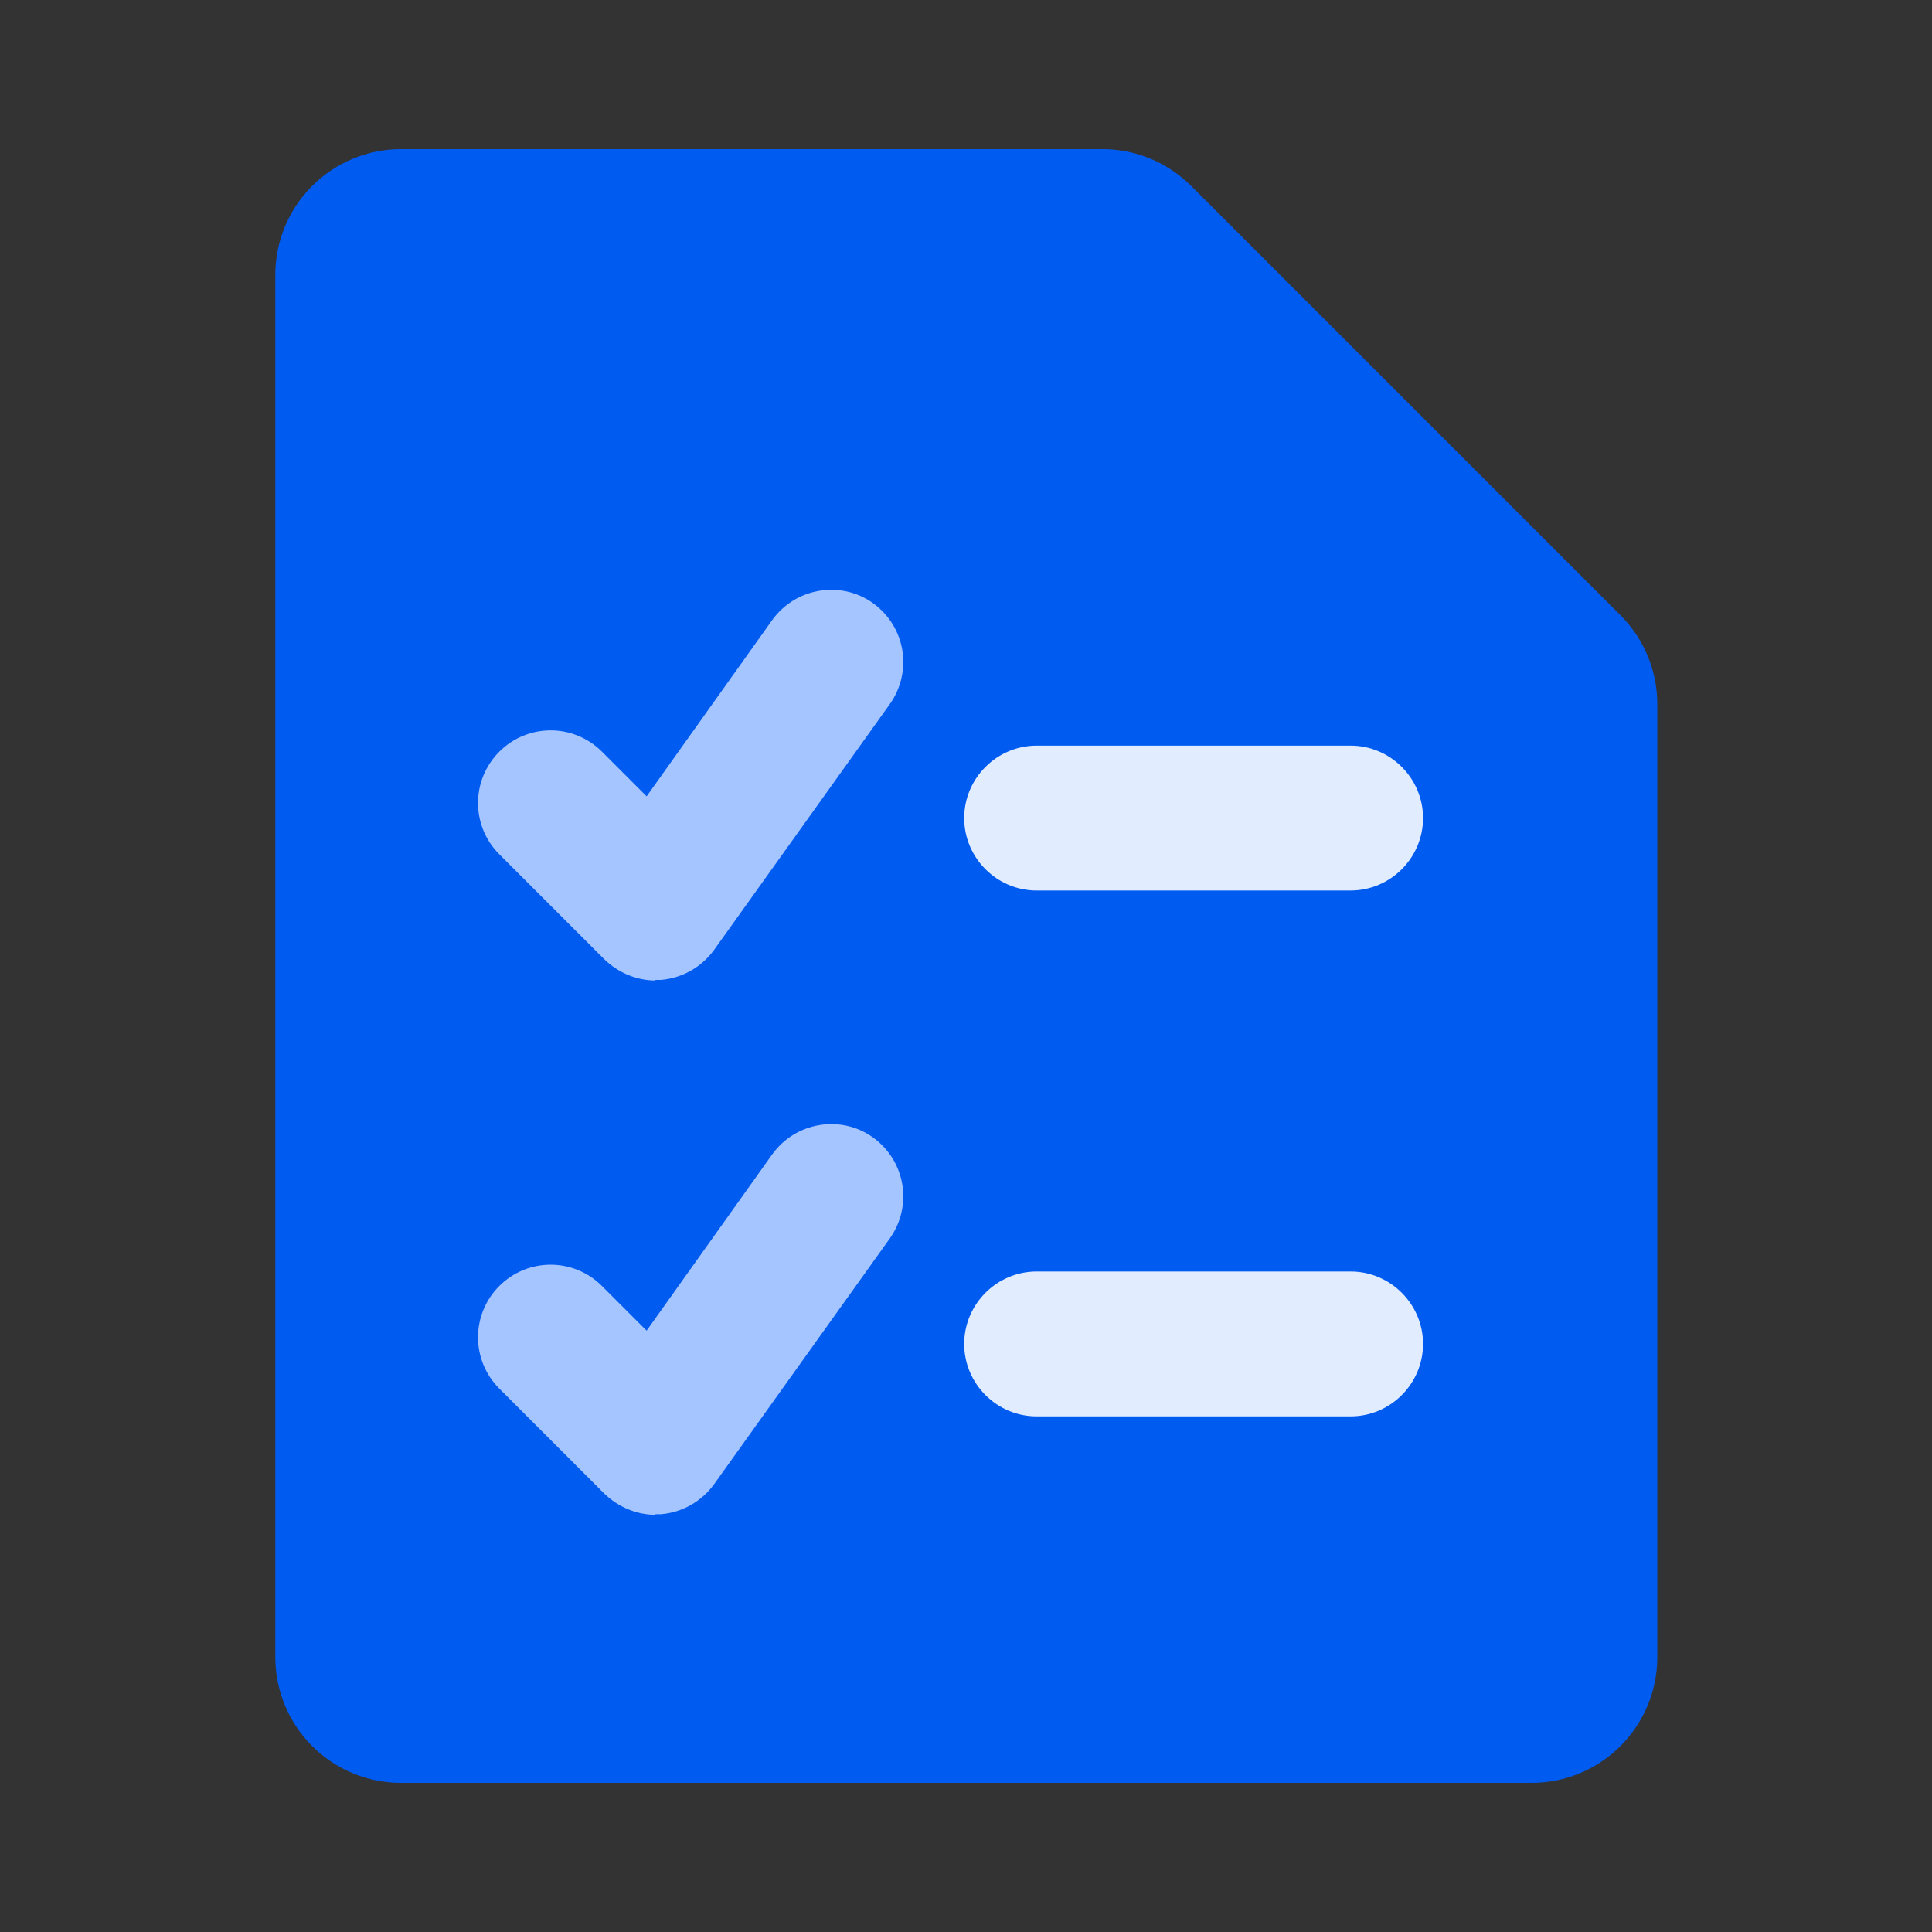
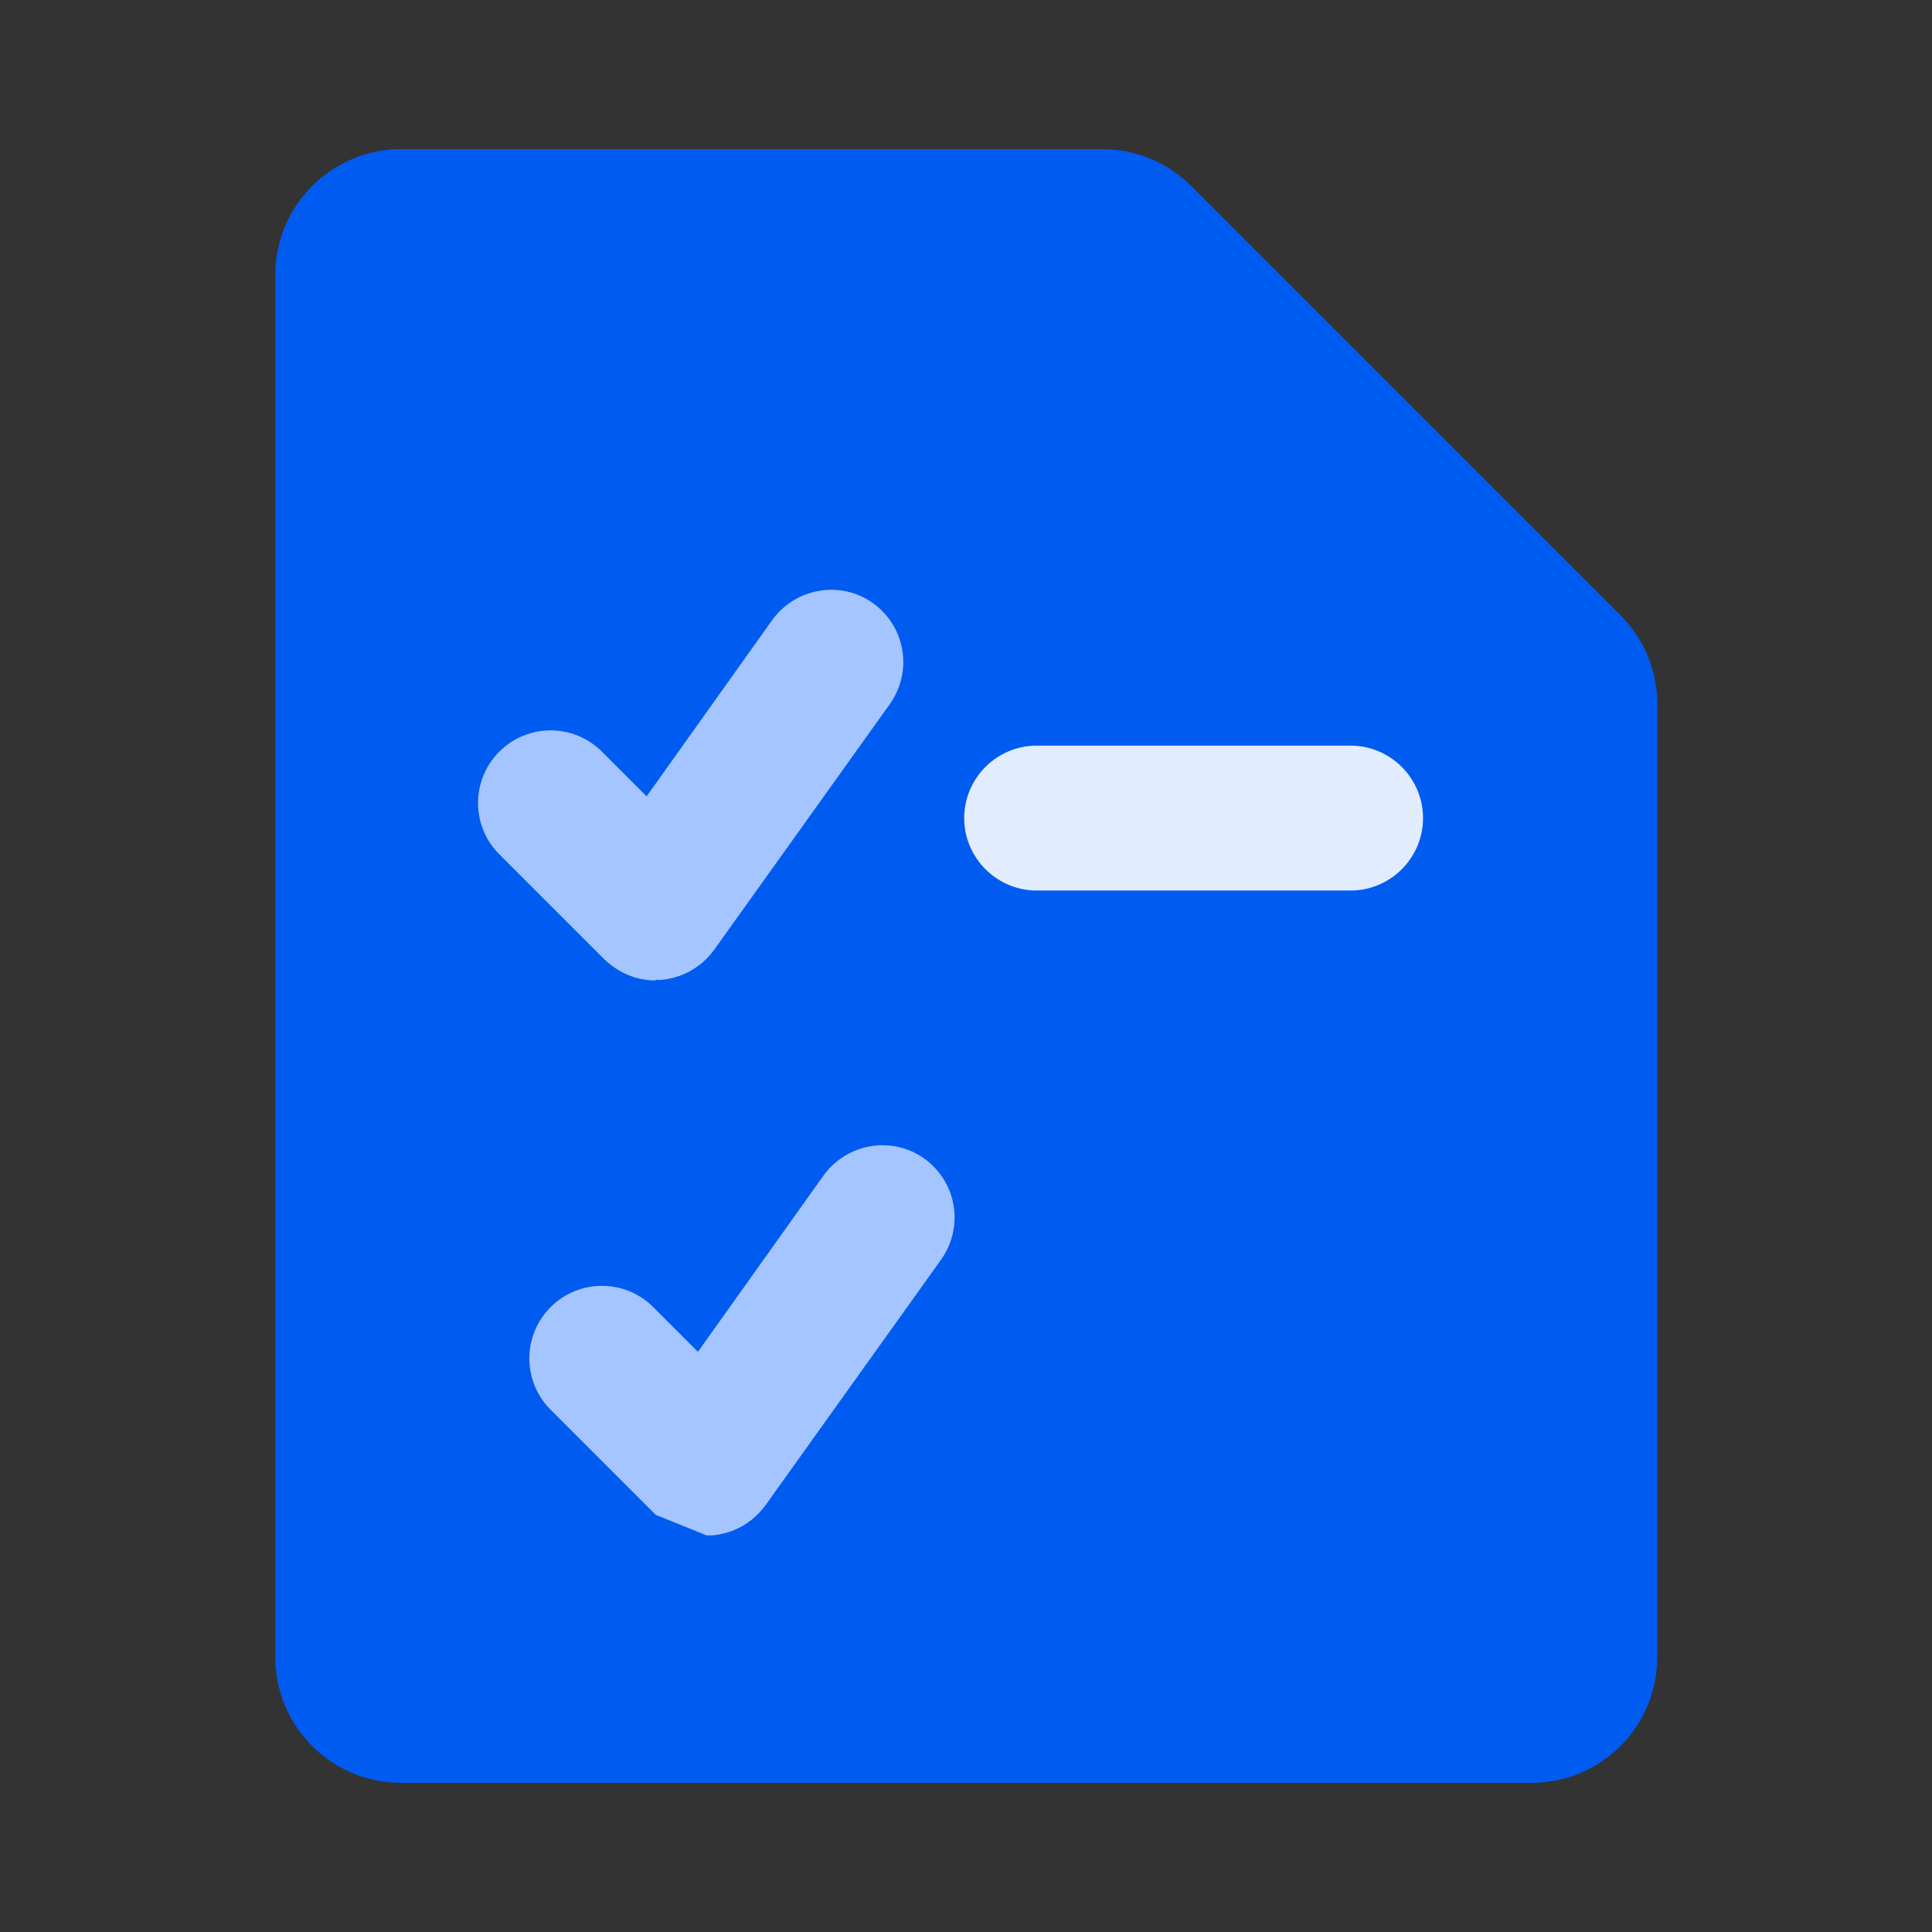
<svg xmlns="http://www.w3.org/2000/svg" id="Layer_2" data-name="Layer 2" viewBox="0 0 32 32">
  <rect x="0" y="0" width="32" height="32" fill="#333333" stroke="none" />
  <defs>
    <style>
      .cls-1 {
        fill: #a4c5ff;
      }

      .cls-2 {
        fill: none;
        opacity: .5;
      }

      .cls-3 {
        fill: #005bf1;
      }

      .cls-4 {
        fill: #e1ecff;
      }
    </style>
  </defs>
  <g id="Layer_1-2" data-name="Layer 1">
    <g>
      <rect class="cls-2" width="32" height="32" />
      <g>
        <path class="cls-3" d="M27.45,27.45c0,.55-.22,1.08-.61,1.47-.39.39-.92.61-1.47.61H6.64c-.55,0-1.08-.22-1.47-.61-.39-.39-.61-.92-.61-1.47V4.55c0-.55.22-1.08.61-1.47.39-.39.92-.61,1.47-.61h11.62c.55,0,1.08.22,1.47.61l7.11,7.11c.39.39.61.92.61,1.47v15.79Z" />
        <path class="cls-4" d="M22.37,14.75h-5.2c-.66,0-1.2-.54-1.2-1.2s.54-1.2,1.2-1.2h5.2c.66,0,1.2.54,1.2,1.2s-.54,1.2-1.2,1.2Z" />
-         <path class="cls-4" d="M22.37,23.46h-5.2c-.66,0-1.2-.54-1.2-1.2s.54-1.2,1.2-1.2h5.2c.66,0,1.2.54,1.2,1.2s-.54,1.2-1.2,1.2Z" />
-         <path class="cls-1" d="M10.86,25.09c-.32,0-.62-.13-.85-.35l-1.74-1.74c-.47-.47-.47-1.23,0-1.7.47-.47,1.23-.47,1.7,0l.74.74,2.08-2.92c.39-.54,1.14-.66,1.67-.28.54.39.66,1.13.28,1.67l-2.91,4.07c-.21.29-.53.47-.88.5-.03,0-.07,0-.1,0Z" />
+         <path class="cls-1" d="M10.86,25.09l-1.74-1.74c-.47-.47-.47-1.23,0-1.7.47-.47,1.23-.47,1.7,0l.74.74,2.08-2.92c.39-.54,1.14-.66,1.67-.28.54.39.66,1.13.28,1.67l-2.91,4.07c-.21.29-.53.47-.88.5-.03,0-.07,0-.1,0Z" />
        <path class="cls-1" d="M10.86,16.24c-.32,0-.62-.13-.85-.35l-1.74-1.74c-.47-.47-.47-1.23,0-1.7.47-.47,1.23-.47,1.7,0l.74.74,2.08-2.92c.39-.54,1.14-.66,1.67-.28.54.39.66,1.13.28,1.67l-2.91,4.07c-.21.29-.53.47-.88.5-.03,0-.07,0-.1,0Z" />
      </g>
    </g>
  </g>
</svg>